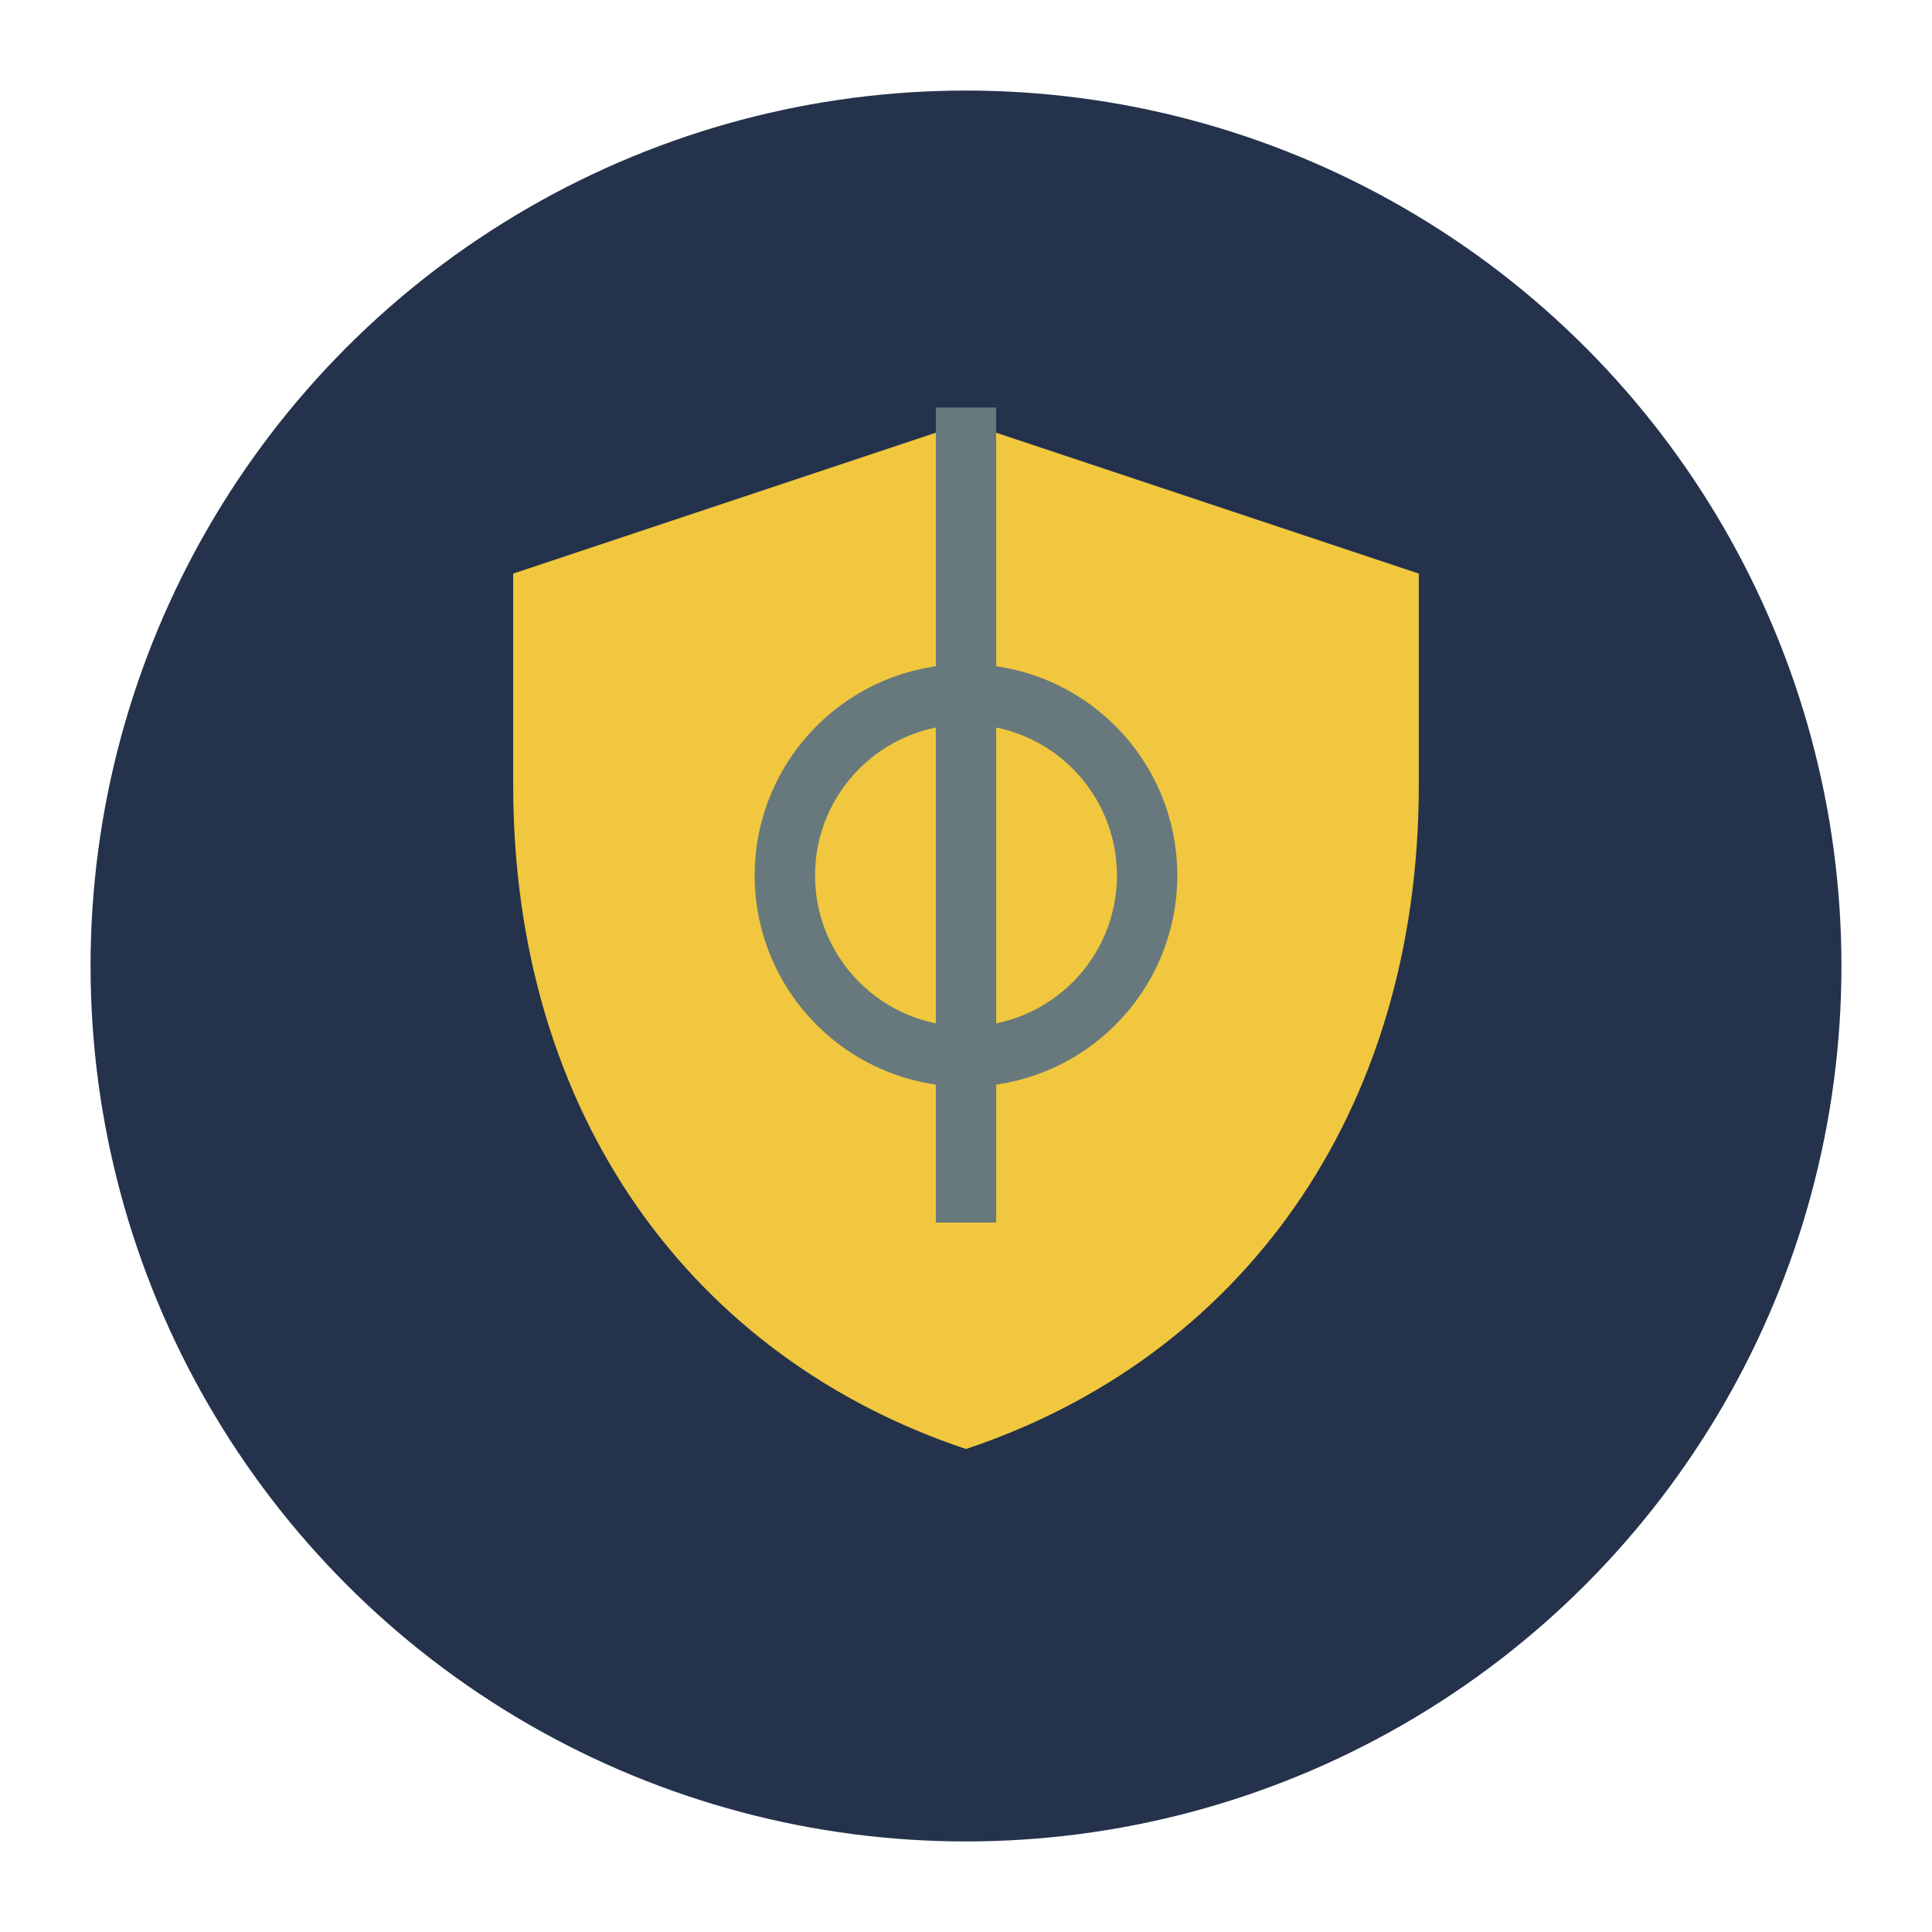
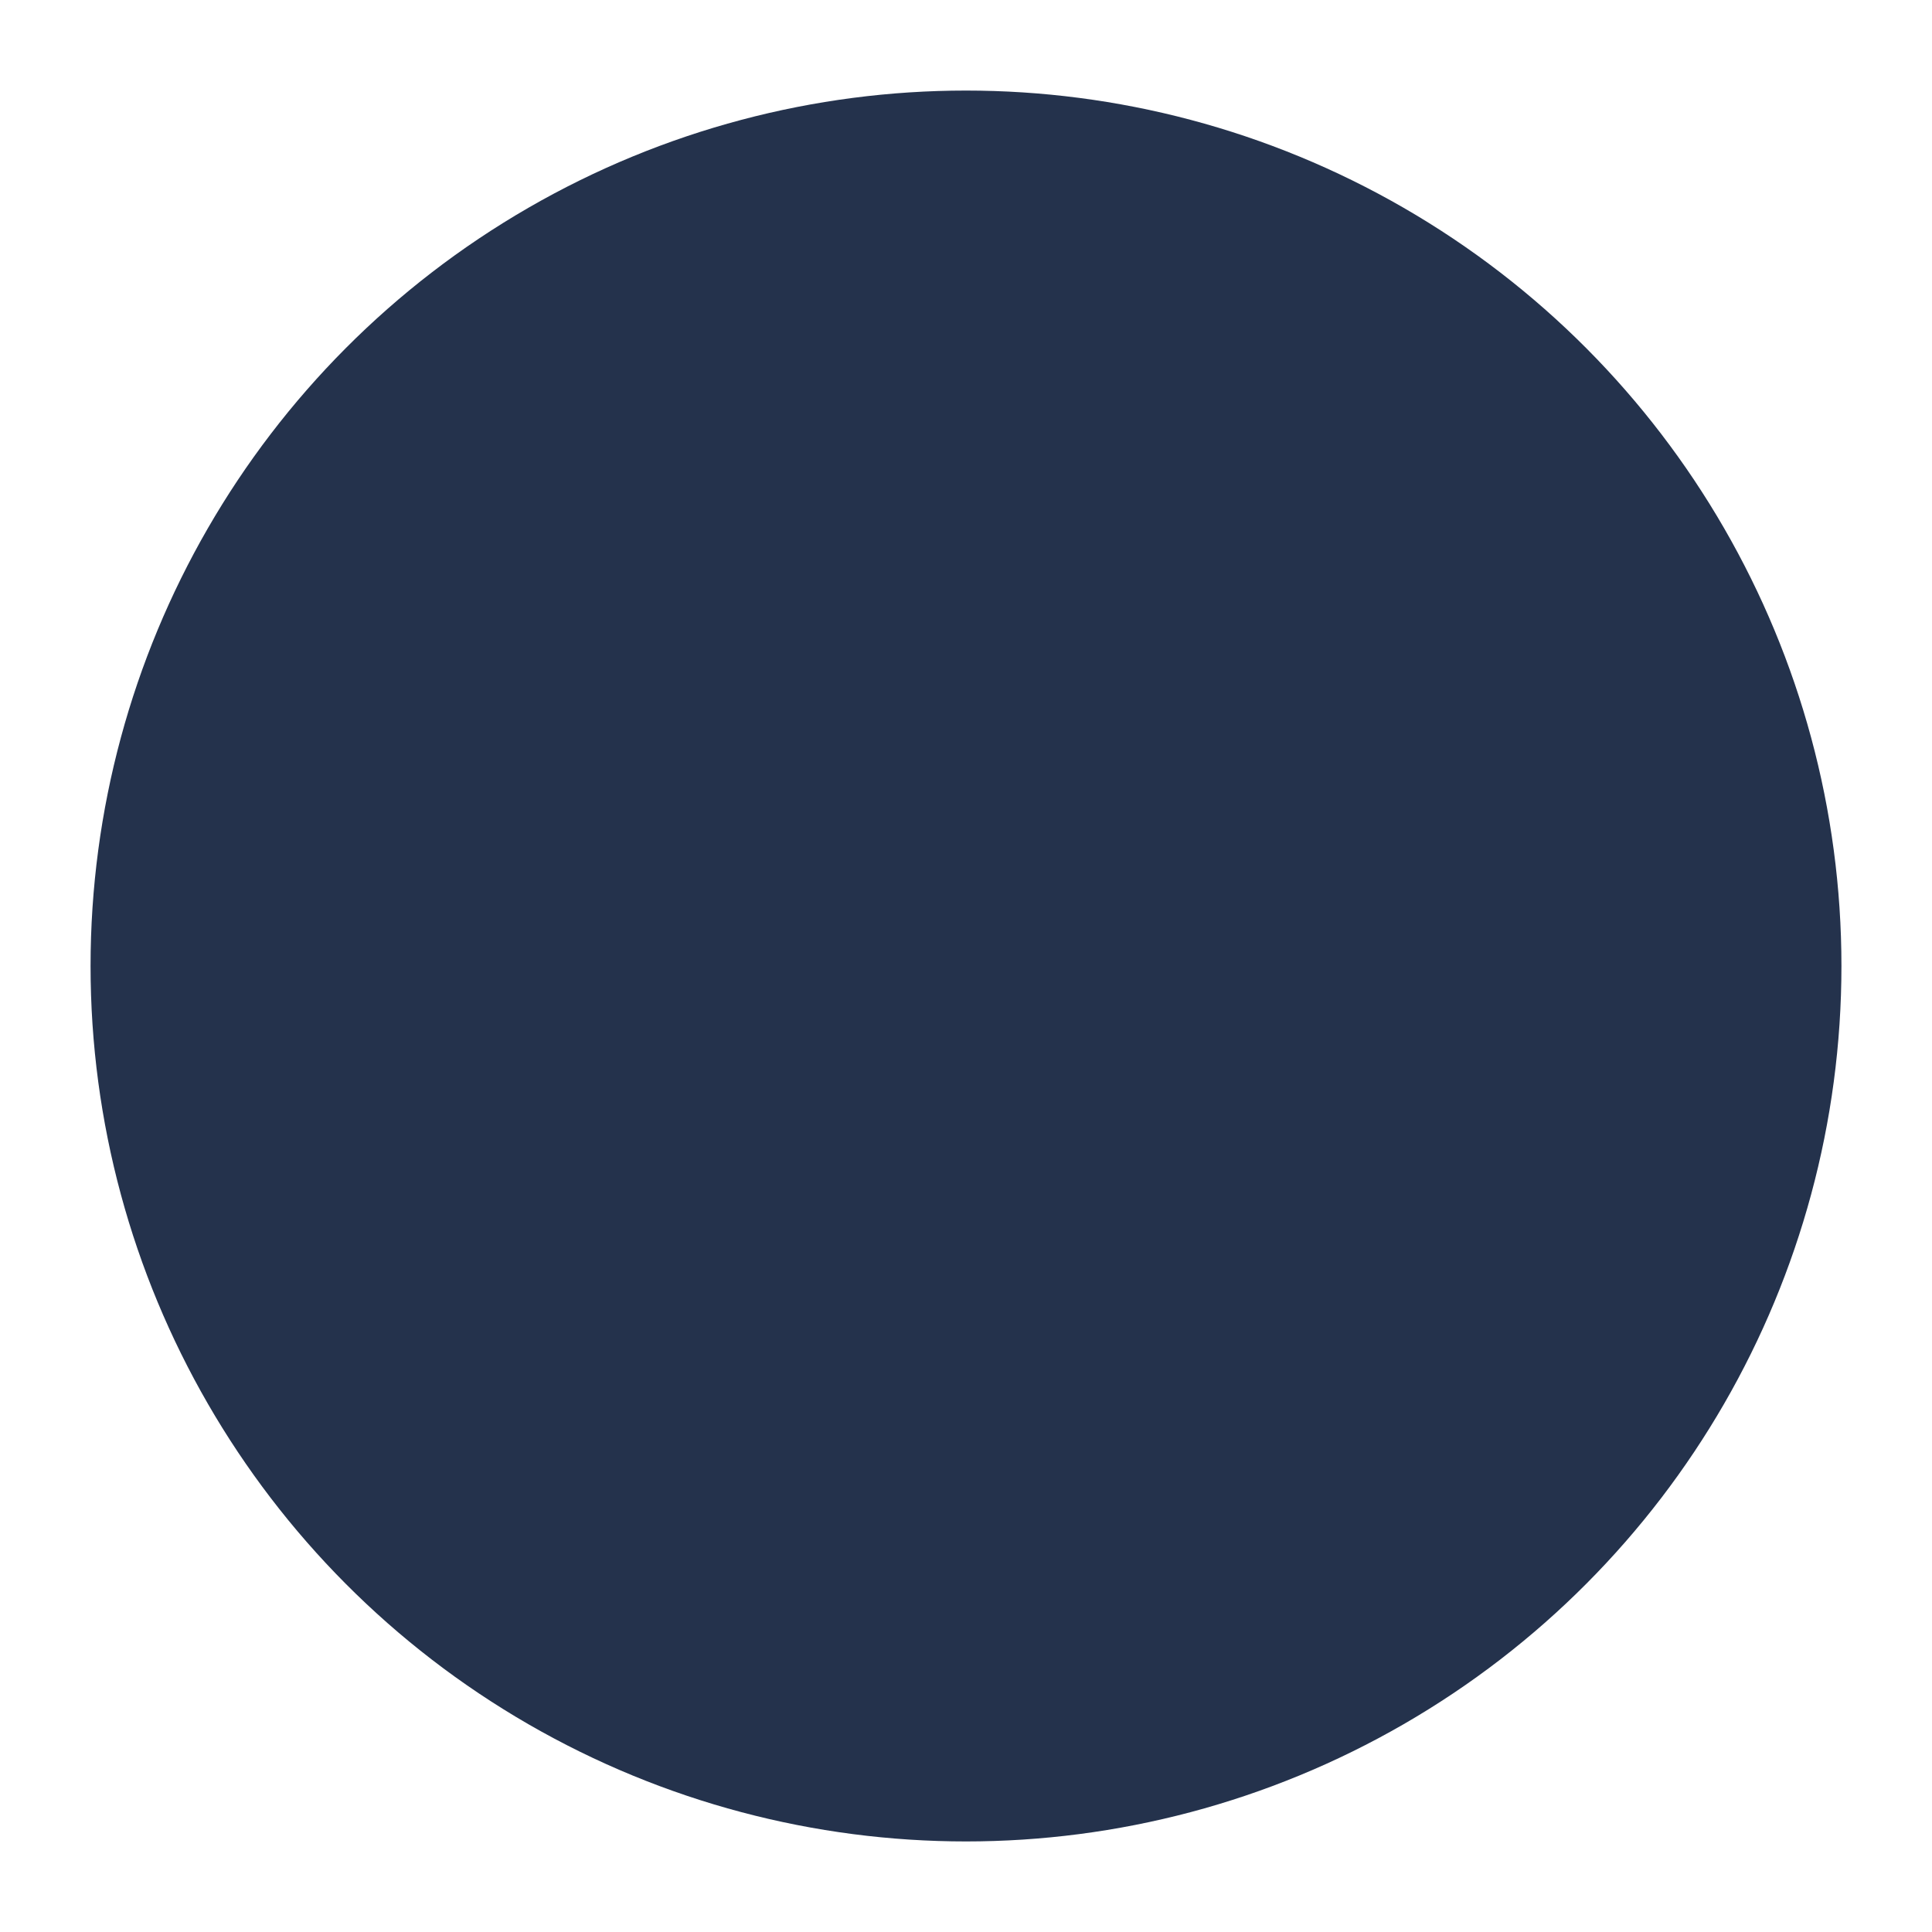
<svg xmlns="http://www.w3.org/2000/svg" width="64" height="64" viewBox="0 0 64 64">
  <circle cx="32" cy="32" r="29" fill="#24324C" />
-   <path d="M32 48c-9-3-15-11-15-22v-7l15-5 15 5v7c0 11-6 19-15 22z" fill="#F0C73E" />
-   <path d="M32 13.5v27" stroke="#67797C" stroke-width="2" />
-   <circle cx="32" cy="29" r="6" fill="none" stroke="#67797C" stroke-width="2" />
</svg>